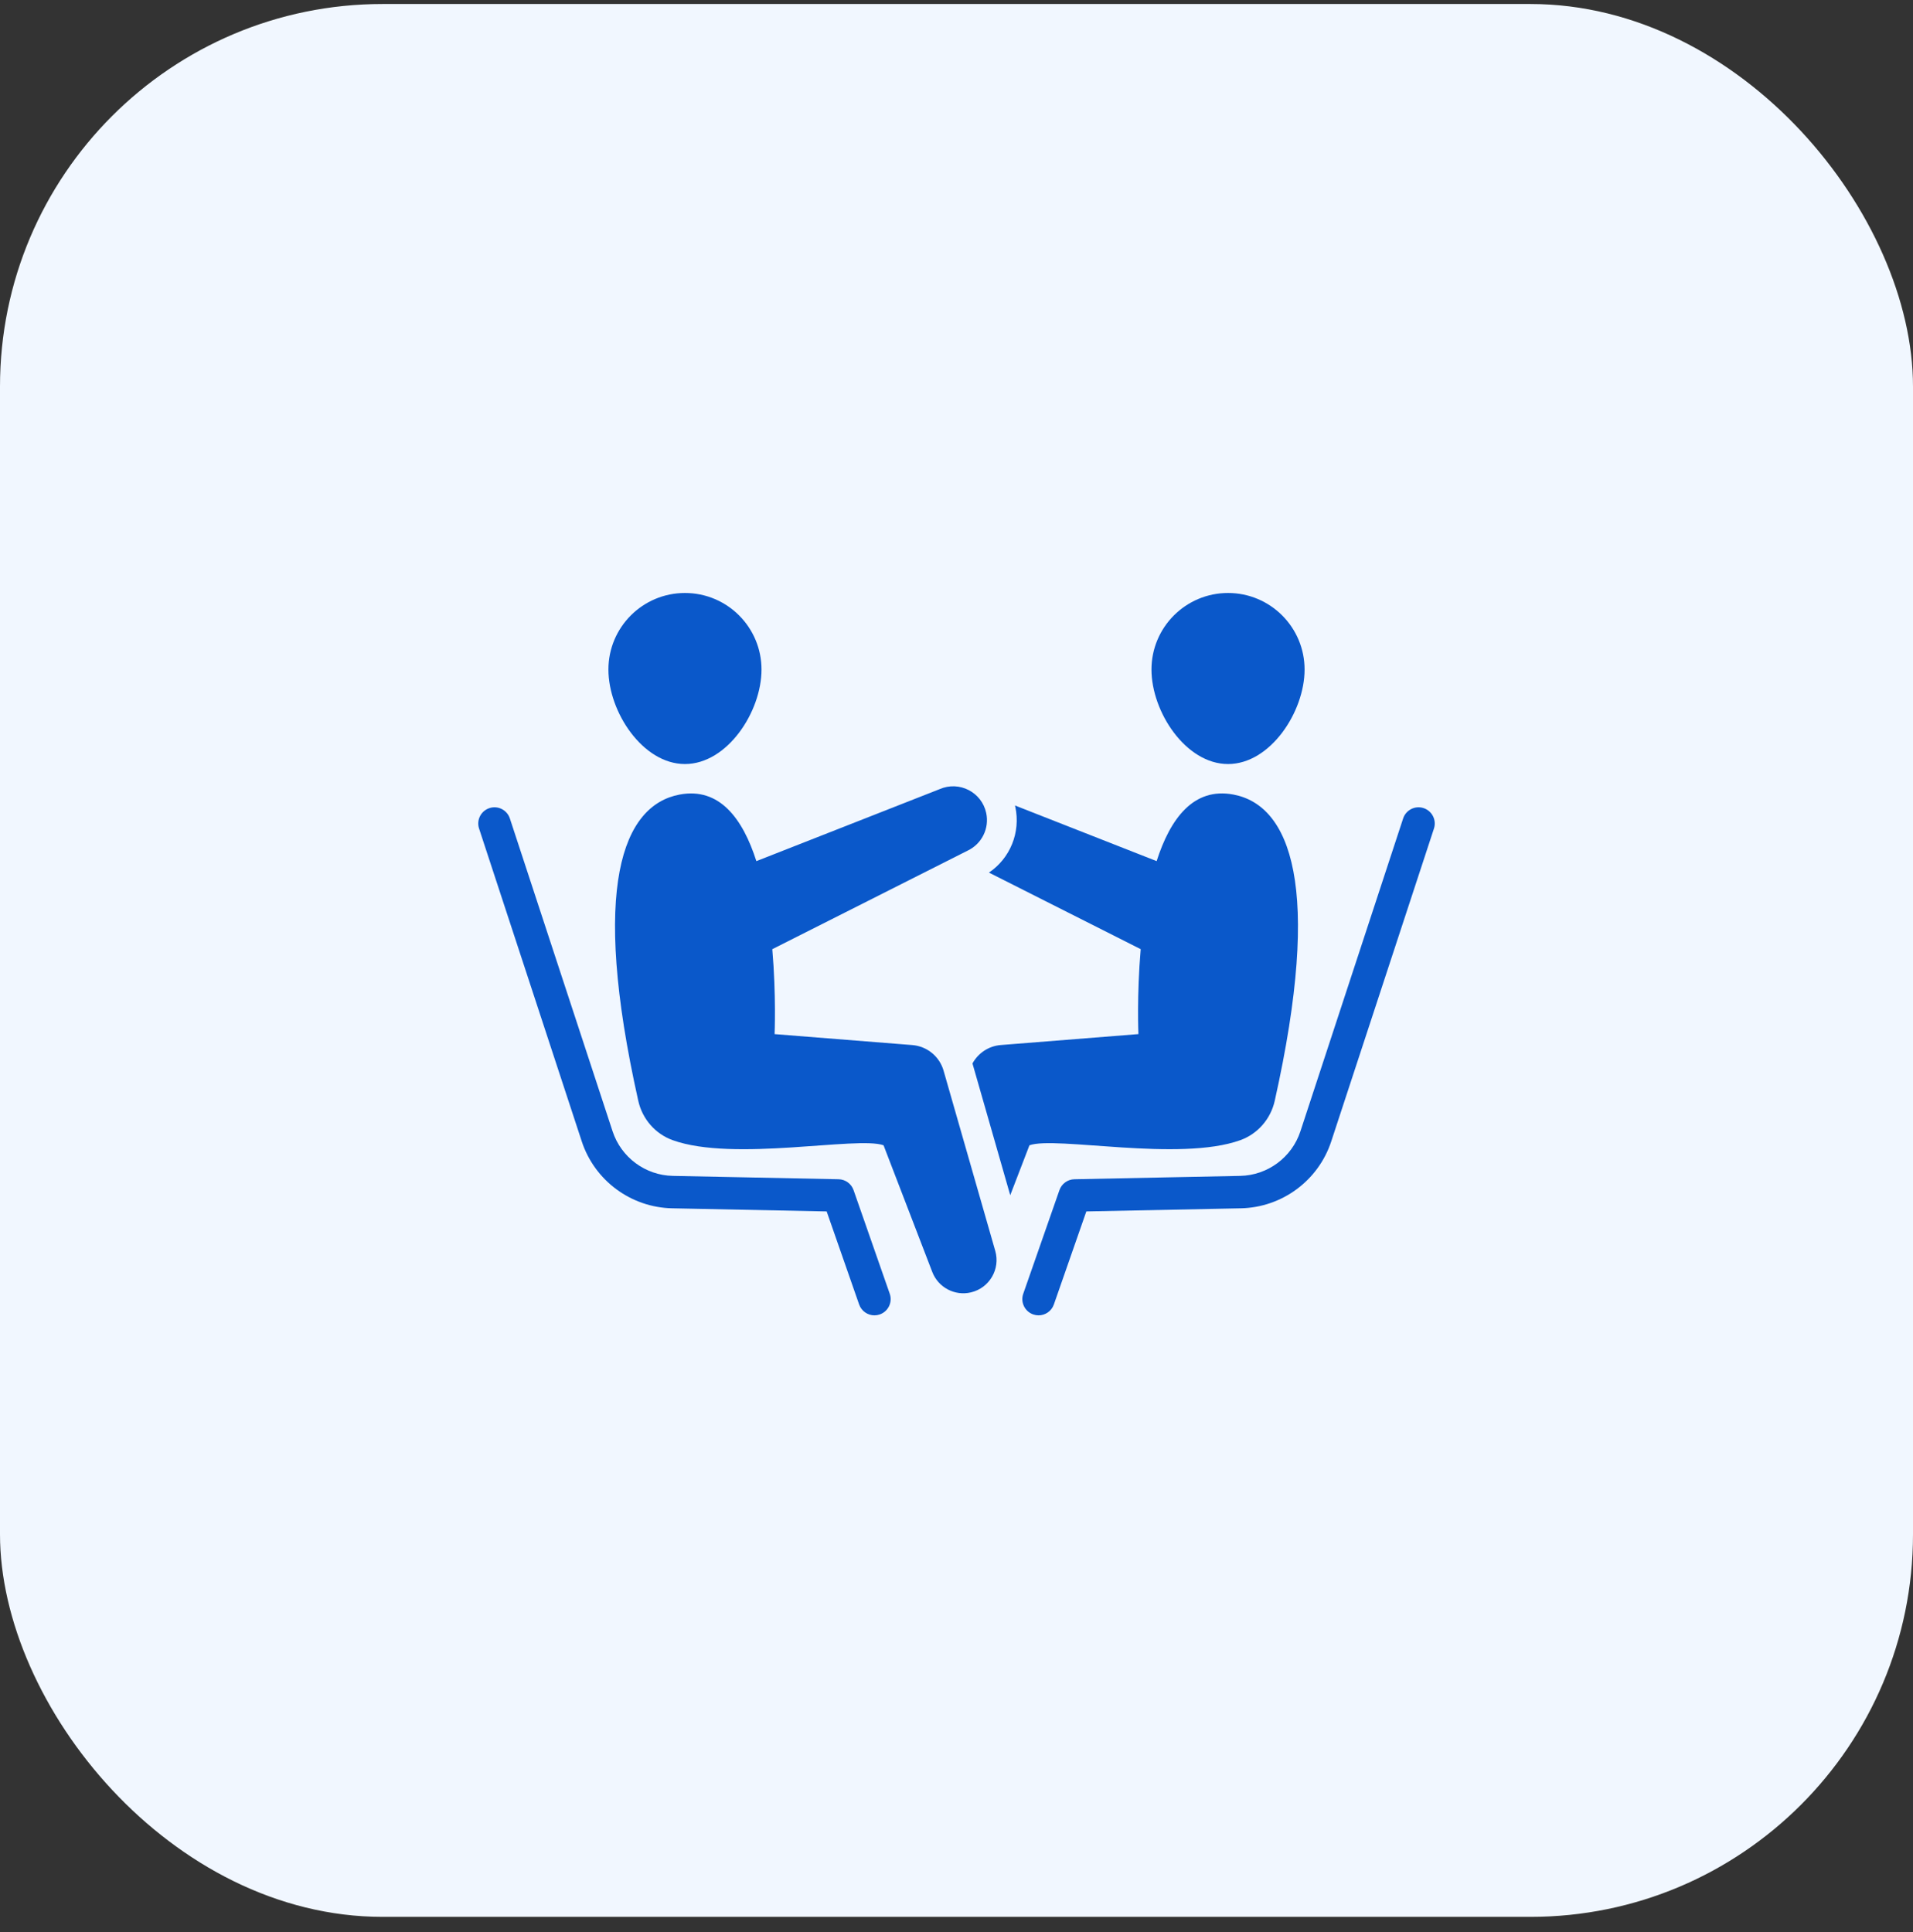
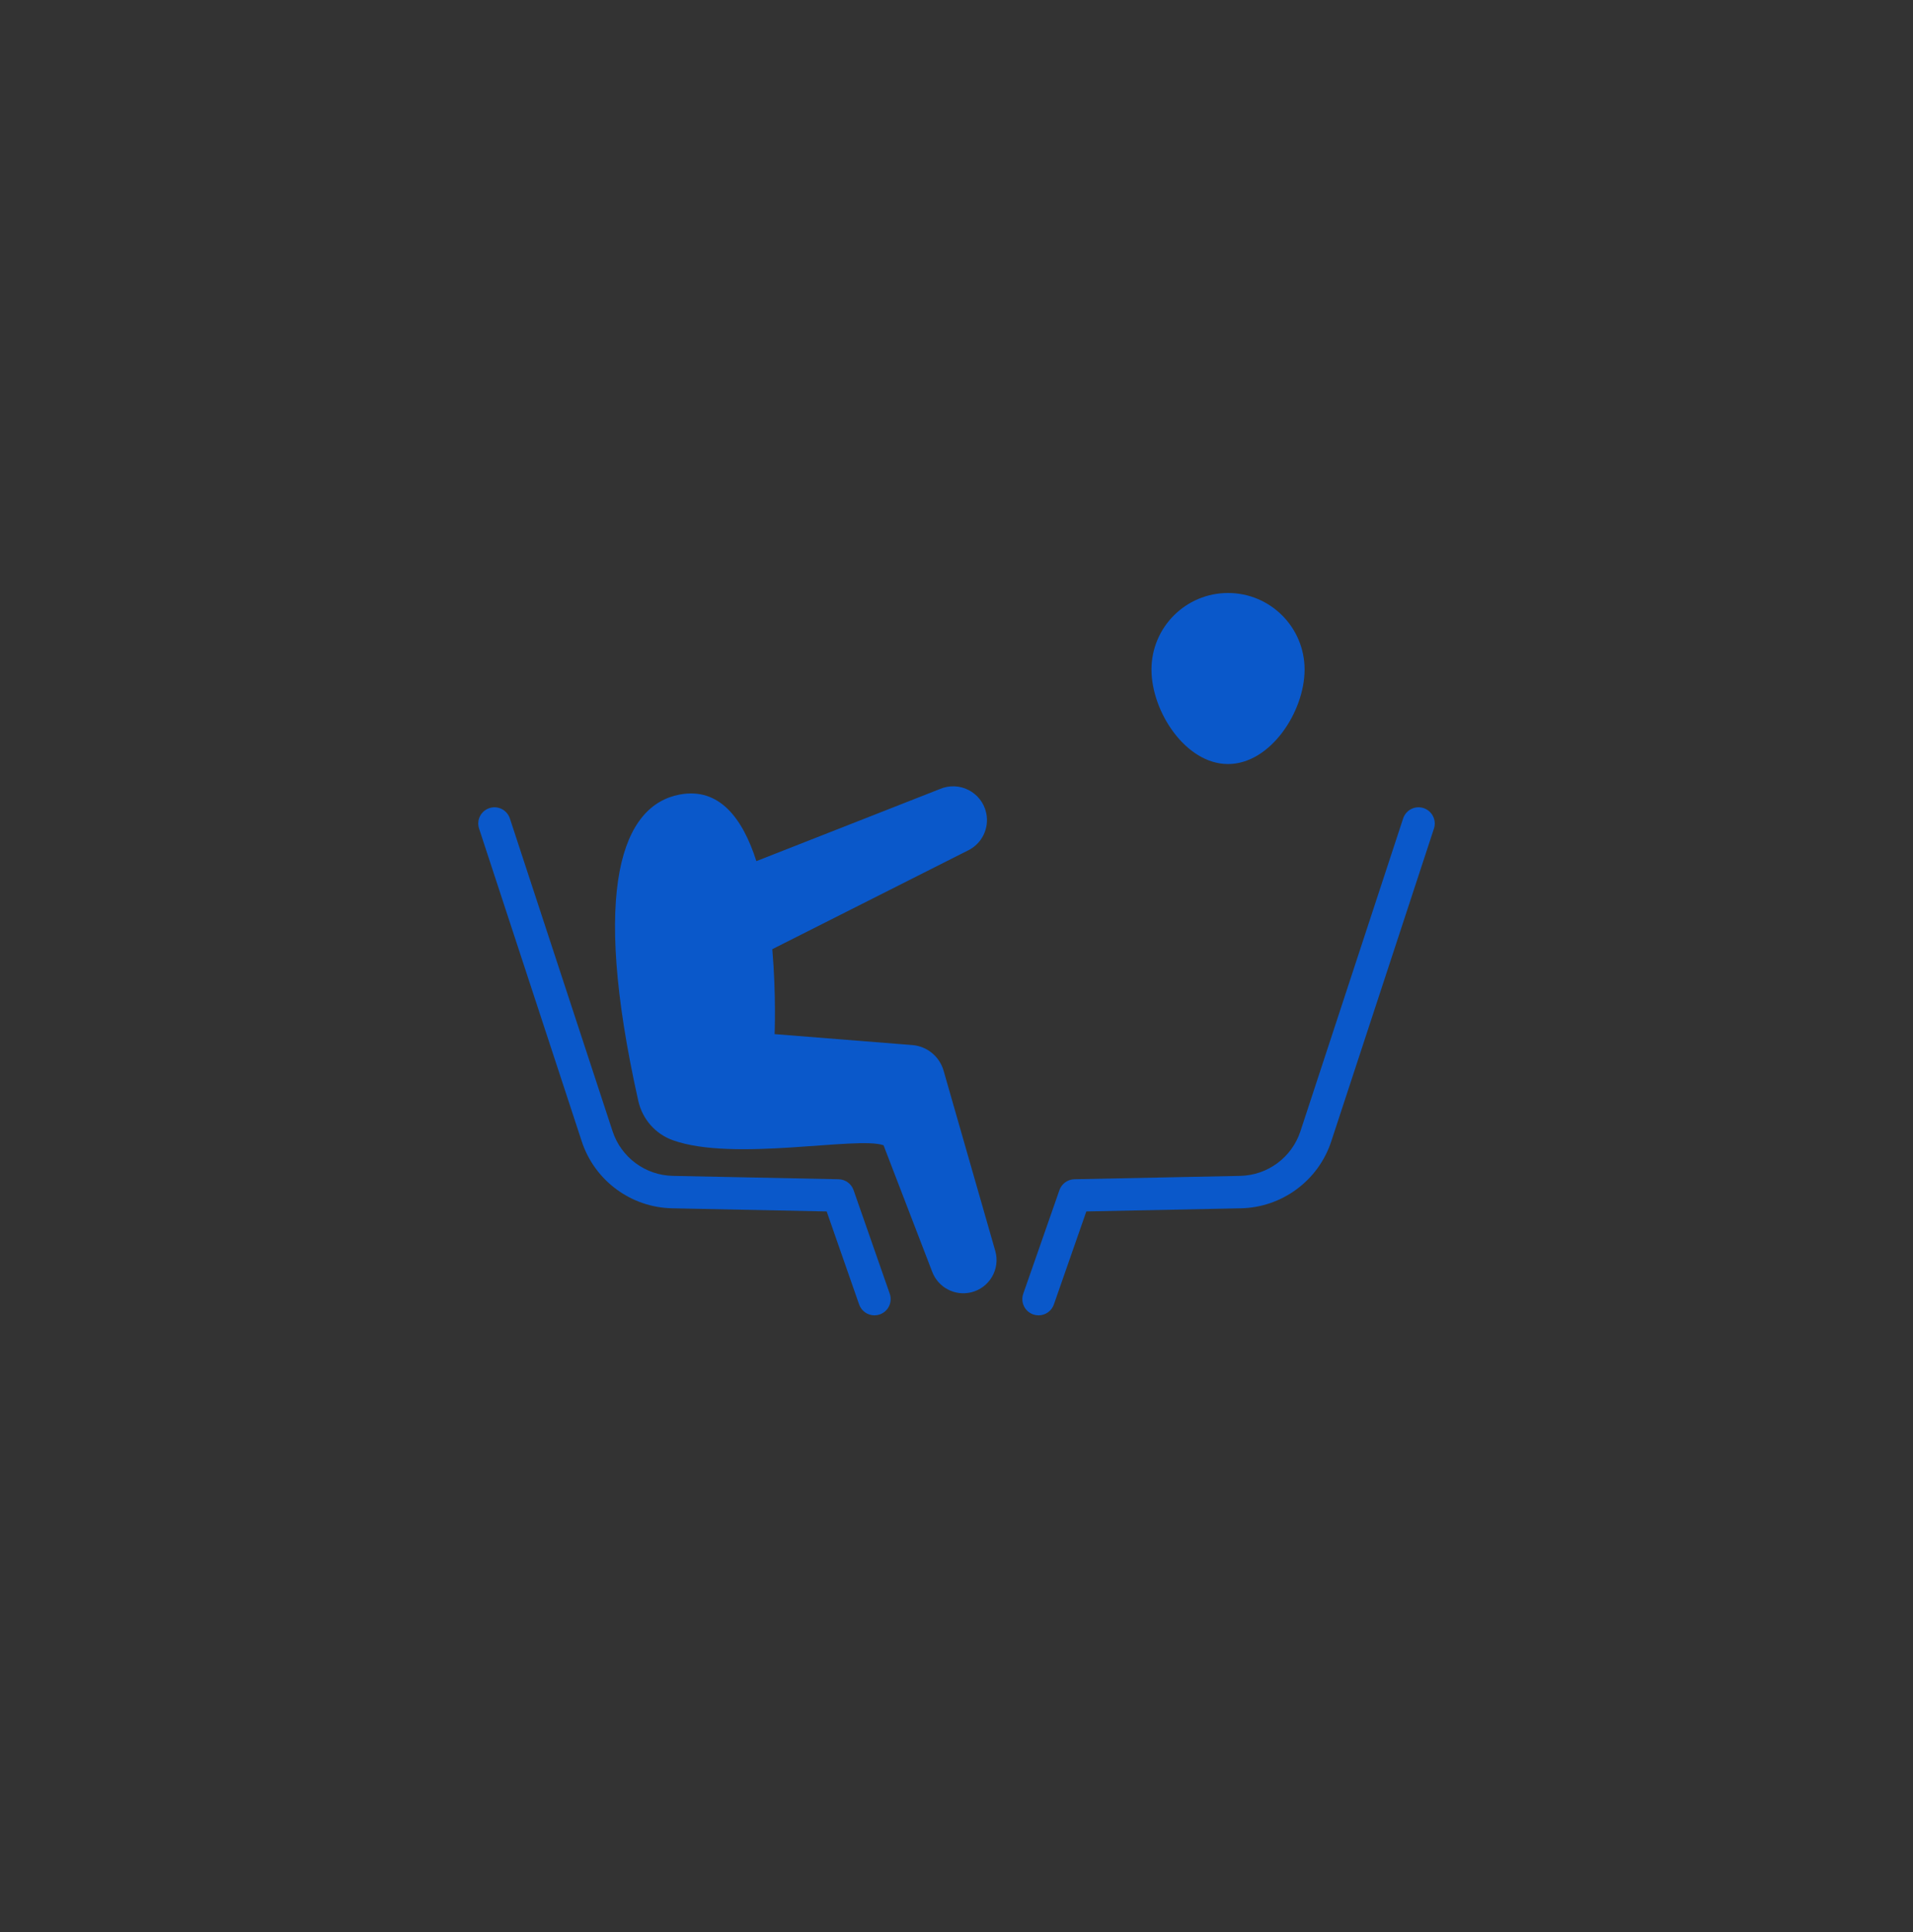
<svg xmlns="http://www.w3.org/2000/svg" width="100" height="101" viewBox="0 0 100 101" fill="none">
  <rect x="0" y="0" width="100" height="101" fill="#333333" stroke="none" />
-   <rect y="0.209" width="100" height="100" rx="20" fill="#F1F7FF" />
  <path d="M64.194 39.942C61.984 39.942 60.192 37.212 60.192 35.002C60.192 32.792 61.984 31 64.194 31C66.404 31 68.196 32.792 68.196 35.002C68.196 37.212 66.404 39.942 64.194 39.942Z" fill="#0A58CA" />
  <path d="M55.381 62.216C55.498 61.882 55.81 61.655 56.164 61.648L64.828 61.472C66.264 61.443 67.53 60.506 67.978 59.141L73.347 42.787C73.493 42.342 73.972 42.099 74.417 42.246C74.861 42.392 75.104 42.871 74.958 43.316L69.589 59.67C68.917 61.718 67.017 63.123 64.862 63.167L56.787 63.331L55.09 68.194C54.968 68.544 54.64 68.763 54.289 68.763C54.197 68.763 54.102 68.747 54.01 68.715C53.568 68.561 53.335 68.078 53.489 67.635L55.381 62.216Z" fill="#0A58CA" />
-   <path d="M50.835 55.595C51.131 55.054 51.679 54.683 52.312 54.632L59.51 54.06C59.51 54.06 59.421 52.04 59.629 49.62L51.696 45.617C52.795 44.879 53.364 43.523 53.073 42.173C53.069 42.151 53.062 42.13 53.056 42.108L60.462 45.017C61.173 42.794 62.392 41.142 64.476 41.537C67.441 42.099 69.147 46.324 66.635 57.55C66.423 58.495 65.749 59.276 64.837 59.605C61.647 60.756 55.17 59.379 53.813 59.873L52.809 62.483L50.835 55.595Z" fill="#0A58CA" />
  <path d="M35.163 59.605C34.252 59.277 33.577 58.496 33.366 57.551C30.853 46.325 32.559 42.099 35.524 41.538C37.608 41.143 38.828 42.795 39.538 45.018L49.122 41.253C50.144 40.808 51.319 41.411 51.553 42.501C51.725 43.3 51.327 44.112 50.59 44.465L40.371 49.621C40.579 52.041 40.491 54.061 40.491 54.061L47.688 54.633C48.459 54.694 49.112 55.228 49.325 55.972L52.026 65.393C52.299 66.345 51.722 67.333 50.758 67.562C49.912 67.764 49.047 67.308 48.734 66.496L46.187 59.873C44.83 59.38 38.354 60.757 35.163 59.605Z" fill="#0A58CA" />
-   <path d="M35.805 39.942C33.595 39.942 31.804 37.212 31.804 35.002C31.804 32.792 33.595 31 35.805 31C38.016 31 39.807 32.792 39.807 35.002C39.807 37.212 38.016 39.942 35.805 39.942Z" fill="#0A58CA" />
  <path d="M25.584 42.246C26.028 42.099 26.507 42.342 26.653 42.787L32.022 59.141C32.47 60.506 33.736 61.443 35.172 61.472L43.836 61.648C44.19 61.655 44.503 61.882 44.619 62.216L46.511 67.635C46.665 68.078 46.432 68.561 45.99 68.715C45.898 68.747 45.803 68.763 45.711 68.763C45.36 68.763 45.033 68.544 44.91 68.194L43.213 63.331L35.138 63.167C32.983 63.123 31.083 61.718 30.411 59.67L25.043 43.316C24.896 42.871 25.139 42.392 25.584 42.246Z" fill="#0A58CA" />
</svg>